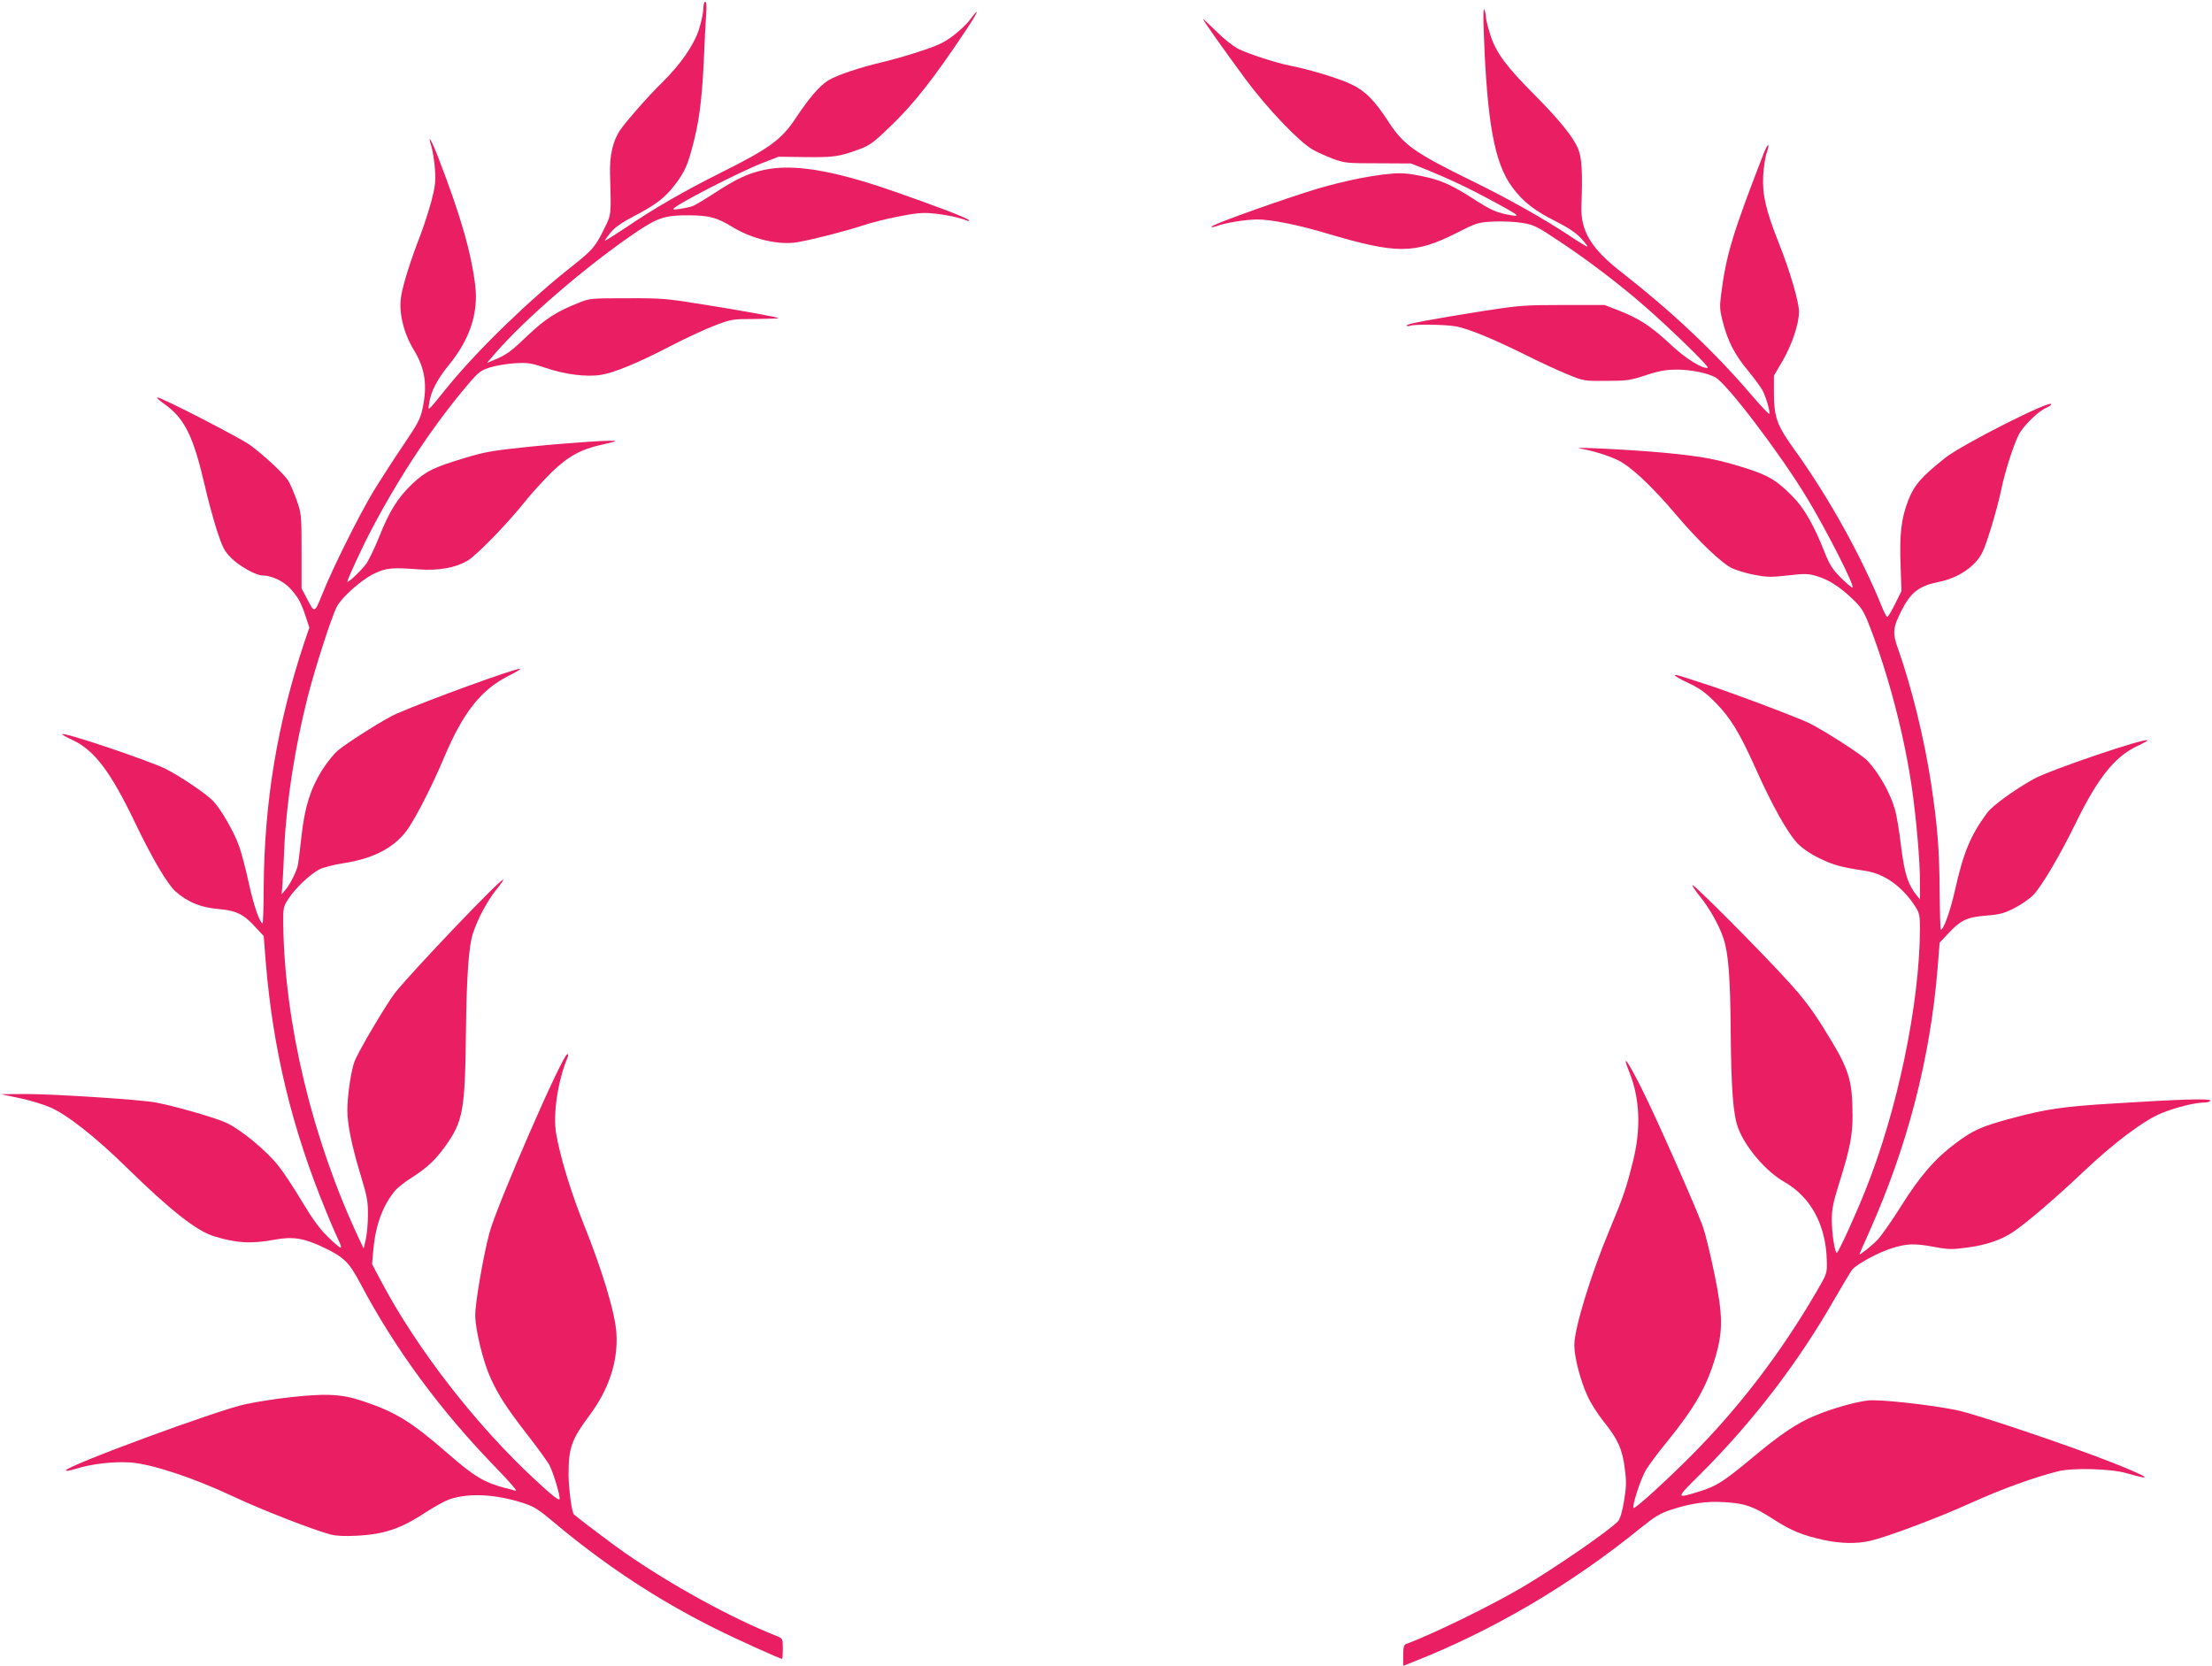
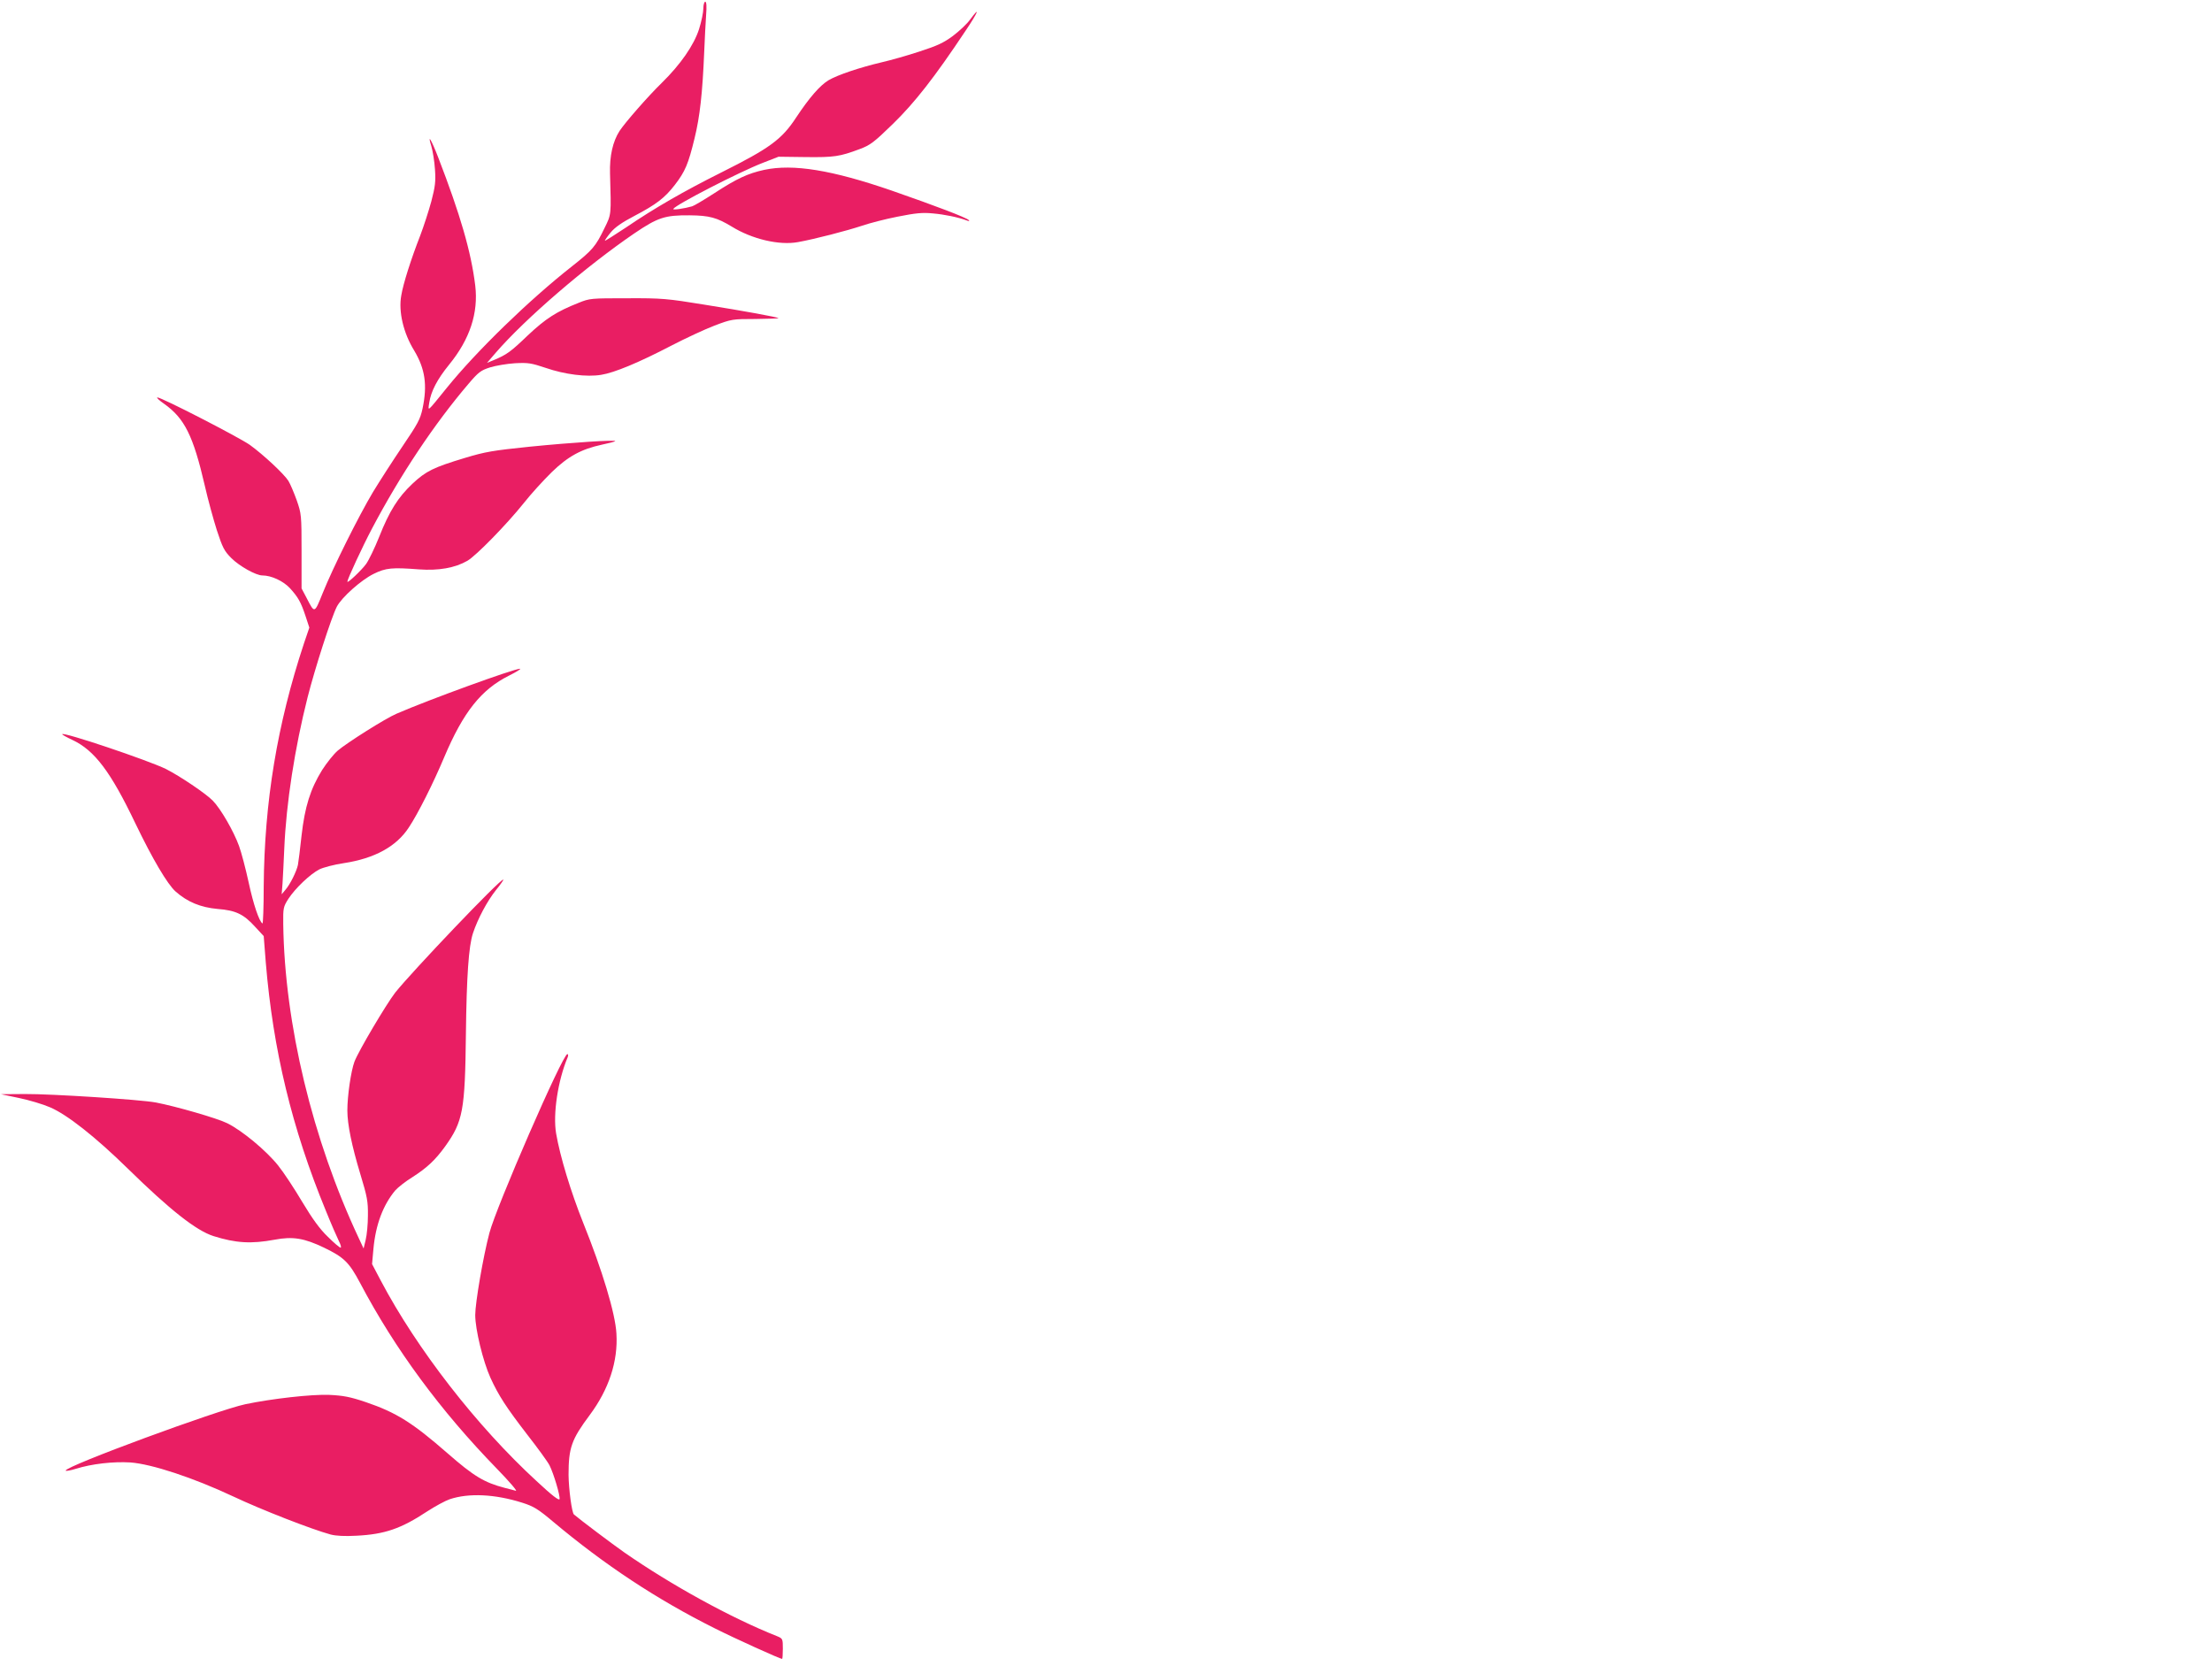
<svg xmlns="http://www.w3.org/2000/svg" version="1.0" width="1280pt" height="964pt" viewBox="0 0 1280 964" preserveAspectRatio="xMidYMid meet">
  <g transform="translate(0,964) scale(0.1,-0.1)" fill="#e91e63" stroke="none">
    <path d="M4070 9591 c0 -22 -11 -76 -25 -120 -30 -93 -107 -204 -215 -310 -81 -79 -212 -229 -245 -279 -39 -61 -58 -144 -55 -246 7 -243 8 -235 -32 -316 -51 -106 -70 -128 -188 -221 -248 -195 -552 -490 -725 -704 -116 -143 -109 -138 -101 -85 10 66 46 135 115 220 120 147 170 299 151 458 -24 195 -86 409 -215 743 -40 103 -63 140 -39 63 8 -27 18 -87 21 -134 5 -72 1 -100 -21 -185 -15 -55 -44 -145 -65 -200 -52 -133 -98 -277 -109 -345 -17 -93 12 -217 75 -319 63 -106 77 -199 48 -336 -13 -61 -28 -88 -116 -218 -55 -81 -132 -201 -171 -265 -84 -141 -231 -436 -291 -585 -48 -119 -46 -118 -93 -27 l-29 55 0 215 c0 210 -1 217 -28 295 -16 44 -37 94 -48 112 -25 40 -145 152 -224 209 -65 45 -509 274 -534 274 -8 0 10 -17 39 -37 118 -84 168 -184 235 -473 18 -80 50 -196 70 -259 33 -100 42 -119 84 -161 46 -46 142 -100 179 -100 52 0 121 -32 160 -74 47 -52 63 -79 91 -164 l21 -64 -31 -91 c-155 -469 -229 -916 -233 -1406 0 -121 -4 -217 -7 -215 -19 11 -53 111 -80 237 -17 78 -42 174 -56 212 -31 85 -105 214 -152 262 -40 41 -190 142 -271 183 -102 50 -600 218 -600 201 0 -3 27 -18 59 -33 128 -60 221 -183 364 -482 100 -208 186 -353 233 -395 69 -61 145 -92 243 -101 105 -8 151 -30 217 -103 l50 -54 12 -153 c42 -505 151 -959 347 -1435 31 -77 66 -157 76 -177 11 -21 15 -38 10 -38 -6 0 -39 28 -74 63 -46 44 -88 102 -147 200 -45 76 -108 172 -141 213 -68 85 -207 201 -294 244 -58 29 -298 98 -413 120 -91 17 -604 50 -757 49 l-140 -1 105 -22 c58 -12 139 -36 180 -54 98 -42 260 -169 449 -354 245 -240 396 -359 496 -391 130 -41 219 -46 354 -21 106 20 171 9 286 -46 116 -56 145 -85 208 -203 203 -385 467 -742 792 -1076 71 -73 121 -131 110 -128 -11 3 -40 11 -65 17 -118 31 -178 67 -329 199 -205 179 -298 237 -474 297 -92 31 -130 38 -212 42 -103 4 -332 -22 -485 -54 -164 -35 -1040 -358 -1040 -384 0 -4 26 0 58 10 93 29 216 43 316 37 124 -9 364 -88 596 -197 163 -77 453 -190 563 -220 31 -8 81 -11 150 -7 163 8 258 41 408 140 46 30 105 62 131 71 110 37 262 30 420 -20 66 -21 91 -36 180 -111 297 -249 598 -448 932 -615 117 -59 380 -178 392 -178 2 0 4 26 4 59 0 57 -1 59 -32 72 -268 106 -616 298 -885 485 -70 49 -257 190 -292 220 -12 11 -30 145 -31 229 0 157 17 205 123 347 110 148 164 310 154 471 -6 115 -82 367 -192 640 -72 180 -134 384 -157 518 -19 112 10 306 67 441 4 10 3 18 -2 18 -27 0 -411 -882 -451 -1035 -36 -136 -82 -404 -82 -475 0 -83 45 -268 88 -363 47 -103 92 -172 213 -329 61 -78 119 -158 129 -178 24 -48 62 -175 58 -195 -2 -11 -43 20 -133 104 -345 317 -692 763 -902 1161 l-50 95 8 89 c13 140 56 253 126 337 15 17 59 52 98 76 86 55 134 100 191 179 103 144 115 207 120 649 4 336 16 510 41 585 28 84 82 185 132 248 28 34 47 62 43 62 -21 0 -525 -529 -625 -654 -53 -69 -212 -337 -236 -400 -20 -54 -41 -197 -41 -282 0 -81 26 -206 75 -368 40 -132 45 -158 44 -240 0 -50 -6 -113 -13 -141 l-12 -50 -28 60 c-268 571 -429 1239 -437 1817 -1 93 0 100 30 147 40 61 125 142 179 170 22 11 86 28 141 36 178 27 305 96 377 207 52 78 141 255 204 405 111 263 215 393 375 473 44 22 73 40 64 40 -35 0 -528 -179 -714 -260 -64 -27 -287 -168 -341 -214 -23 -20 -63 -70 -90 -112 -68 -110 -100 -212 -119 -379 -8 -77 -18 -153 -21 -170 -8 -38 -45 -113 -73 -145 l-21 -25 5 65 c2 36 7 125 10 199 11 262 61 584 135 876 43 169 137 461 169 524 28 54 140 154 213 190 71 35 107 38 263 26 113 -8 207 8 280 50 50 29 227 210 327 335 41 52 114 132 161 178 95 92 171 133 291 159 39 8 73 17 76 20 9 9 -243 -7 -495 -32 -212 -22 -256 -29 -375 -65 -182 -55 -225 -76 -303 -149 -84 -79 -134 -159 -193 -308 -26 -65 -60 -135 -75 -156 -26 -36 -109 -115 -109 -103 0 14 88 204 142 306 165 313 362 608 560 840 57 67 71 77 124 94 32 10 97 21 144 24 77 4 94 1 178 -27 110 -38 237 -54 321 -40 76 12 218 71 406 169 83 43 195 95 250 116 98 37 103 38 237 38 75 1 135 3 133 5 -7 6 -197 41 -429 78 -215 35 -246 38 -446 37 -210 0 -217 0 -283 -27 -126 -50 -189 -90 -293 -188 -99 -95 -121 -111 -197 -143 l-39 -16 50 58 c172 199 525 502 802 691 137 93 178 106 320 105 115 -1 158 -13 244 -65 118 -73 275 -110 384 -90 95 17 284 66 371 95 41 14 132 38 204 52 106 21 144 25 205 19 69 -6 146 -22 197 -41 14 -5 17 -4 10 3 -14 14 -186 80 -445 170 -345 119 -570 156 -738 120 -95 -21 -158 -50 -290 -136 -59 -38 -116 -72 -127 -75 -45 -13 -114 -23 -109 -15 15 25 380 213 519 267 l90 35 157 -2 c165 -2 197 3 312 46 62 23 83 39 194 147 125 122 239 267 420 539 71 105 88 148 25 63 -17 -24 -62 -66 -99 -94 -54 -40 -91 -57 -193 -90 -69 -23 -169 -51 -221 -63 -123 -29 -252 -72 -305 -103 -50 -30 -111 -100 -188 -216 -83 -127 -153 -178 -433 -318 -216 -108 -388 -207 -551 -318 -68 -45 -123 -80 -123 -77 0 3 15 25 34 48 24 29 65 58 136 95 128 67 177 105 235 180 60 78 78 121 114 269 31 126 46 261 56 501 3 74 8 170 11 213 4 51 2 77 -5 77 -6 0 -11 -18 -11 -39z" />
-     <path d="M8586 9455 c19 -526 62 -759 164 -897 62 -85 129 -137 255 -200 67 -34 114 -65 143 -96 23 -25 40 -47 38 -49 -2 -2 -44 23 -92 55 -156 104 -363 221 -584 329 -323 158 -389 205 -475 338 -81 125 -136 180 -219 219 -71 33 -237 84 -351 106 -84 17 -241 68 -299 97 -28 14 -84 58 -125 99 -42 41 -77 74 -79 74 -6 0 117 -174 243 -345 124 -168 309 -363 390 -410 23 -14 75 -37 116 -53 71 -26 83 -27 264 -27 l190 -1 90 -36 c126 -51 249 -109 389 -185 142 -77 157 -88 101 -79 -84 15 -114 28 -214 92 -136 87 -192 112 -309 136 -73 15 -115 18 -171 13 -138 -12 -331 -54 -504 -111 -248 -81 -537 -186 -537 -196 0 -4 12 -3 28 3 48 19 172 39 237 39 81 0 236 -31 400 -80 408 -121 509 -121 752 1 118 60 124 62 215 67 53 2 126 -1 167 -8 68 -11 85 -20 220 -110 168 -112 341 -244 488 -372 146 -127 377 -352 365 -356 -28 -9 -127 52 -211 131 -114 107 -183 152 -296 197 l-90 35 -240 0 c-221 0 -256 -3 -445 -32 -321 -51 -460 -77 -460 -86 0 -5 9 -6 20 -2 31 10 209 7 266 -4 74 -14 216 -73 394 -161 85 -43 198 -95 250 -116 94 -39 97 -39 225 -38 119 0 139 3 230 33 79 26 117 32 180 32 78 0 173 -19 220 -44 67 -36 370 -433 531 -698 115 -190 282 -519 263 -519 -6 0 -36 26 -68 58 -46 46 -64 74 -91 142 -61 156 -120 260 -185 325 -91 93 -137 121 -258 161 -175 56 -258 72 -487 94 -192 18 -561 36 -485 24 67 -11 152 -37 211 -64 76 -34 200 -150 344 -320 129 -152 263 -280 324 -309 27 -12 86 -30 130 -38 69 -13 97 -14 191 -3 97 11 117 11 165 -3 70 -20 137 -63 211 -134 51 -49 63 -68 98 -157 111 -287 203 -642 246 -947 25 -177 45 -413 45 -529 l0 -105 -20 25 c-51 64 -70 127 -90 288 -10 86 -26 182 -36 212 -28 95 -93 209 -158 278 -32 34 -238 167 -336 217 -60 30 -473 186 -610 229 -47 15 -104 34 -127 41 -69 22 -49 3 40 -39 65 -31 98 -55 157 -115 84 -86 137 -172 231 -382 92 -207 187 -376 242 -431 30 -30 77 -62 130 -87 80 -38 115 -48 264 -71 111 -18 214 -93 288 -209 22 -35 25 -52 25 -123 -1 -437 -131 -1061 -320 -1527 -60 -149 -153 -351 -161 -351 -12 0 -29 114 -29 191 0 64 8 102 45 220 59 187 75 269 75 381 -1 216 -19 270 -166 506 -64 104 -121 179 -204 270 -150 166 -549 567 -556 560 -3 -4 17 -34 45 -68 54 -67 110 -167 134 -240 29 -86 40 -233 42 -545 3 -332 14 -475 43 -553 43 -114 162 -252 268 -312 153 -88 240 -249 245 -455 2 -74 2 -74 -61 -182 -204 -350 -442 -663 -719 -942 -142 -143 -330 -315 -338 -307 -11 10 42 170 72 221 19 30 72 102 120 160 162 200 230 318 281 490 45 153 44 243 -5 482 -23 112 -53 235 -67 275 -45 122 -267 624 -353 796 -81 162 -120 216 -74 101 63 -156 70 -331 22 -521 -38 -154 -57 -208 -136 -397 -108 -258 -203 -569 -203 -665 0 -70 35 -205 76 -294 18 -41 61 -108 95 -150 81 -100 108 -161 121 -271 10 -73 9 -105 -4 -185 -10 -63 -23 -104 -34 -118 -47 -52 -360 -268 -553 -382 -179 -106 -527 -276 -673 -329 -15 -5 -18 -18 -18 -67 l0 -60 53 21 c464 182 916 448 1321 777 82 66 113 85 175 105 115 38 207 51 312 44 117 -7 163 -23 280 -98 104 -67 167 -93 289 -120 101 -22 193 -24 275 -5 103 25 392 133 585 221 176 79 357 145 500 181 83 21 305 15 395 -11 165 -48 135 -25 -79 60 -252 100 -796 283 -905 305 -159 32 -439 62 -508 56 -75 -8 -209 -46 -310 -88 -103 -42 -205 -111 -368 -248 -158 -131 -202 -160 -295 -189 -147 -45 -147 -47 1 100 306 306 567 647 779 1019 46 80 90 153 99 164 28 32 148 97 226 122 90 28 130 30 250 8 77 -15 102 -15 184 -4 114 14 205 46 275 94 81 56 244 196 393 337 186 177 360 307 465 349 86 34 192 60 246 60 17 0 32 5 32 11 0 13 -171 8 -565 -17 -285 -17 -386 -32 -583 -85 -178 -48 -223 -68 -327 -146 -117 -87 -207 -191 -315 -364 -52 -83 -113 -170 -135 -193 -36 -37 -105 -92 -105 -84 0 2 25 59 56 128 221 494 353 1002 396 1525 l12 150 46 49 c75 81 111 98 218 107 79 6 105 12 165 42 40 20 91 55 114 79 48 50 156 233 248 422 125 255 223 378 353 439 35 16 61 31 59 33 -15 15 -562 -171 -657 -223 -115 -64 -242 -156 -272 -198 -96 -130 -137 -230 -186 -450 -27 -119 -65 -225 -81 -225 -3 0 -6 98 -7 218 -1 242 -13 388 -50 632 -40 259 -112 553 -191 776 -33 91 -30 122 20 220 54 107 102 144 218 167 110 22 208 88 249 168 26 50 87 253 111 368 21 102 69 252 101 316 25 49 114 137 157 154 17 8 31 17 31 22 0 28 -516 -233 -613 -310 -140 -111 -180 -158 -215 -247 -40 -104 -51 -194 -44 -377 l5 -148 -37 -74 c-20 -41 -41 -75 -45 -75 -4 0 -18 26 -31 58 -119 294 -309 636 -505 908 -103 143 -119 188 -120 329 l0 101 52 89 c54 95 93 211 93 281 0 57 -51 232 -115 393 -78 197 -98 285 -92 396 3 50 12 109 21 133 8 23 12 42 8 42 -4 0 -15 -19 -24 -42 -183 -472 -219 -592 -248 -818 -10 -75 -9 -94 10 -165 28 -109 67 -186 145 -280 36 -44 75 -96 85 -116 21 -40 45 -127 38 -134 -3 -3 -54 52 -114 122 -205 239 -453 473 -739 696 -178 138 -240 241 -234 387 7 181 3 265 -15 318 -23 68 -106 172 -258 325 -158 158 -220 241 -252 339 -14 42 -26 89 -27 105 0 15 -5 37 -10 48 -5 13 -7 -35 -3 -130z" />
  </g>
</svg>